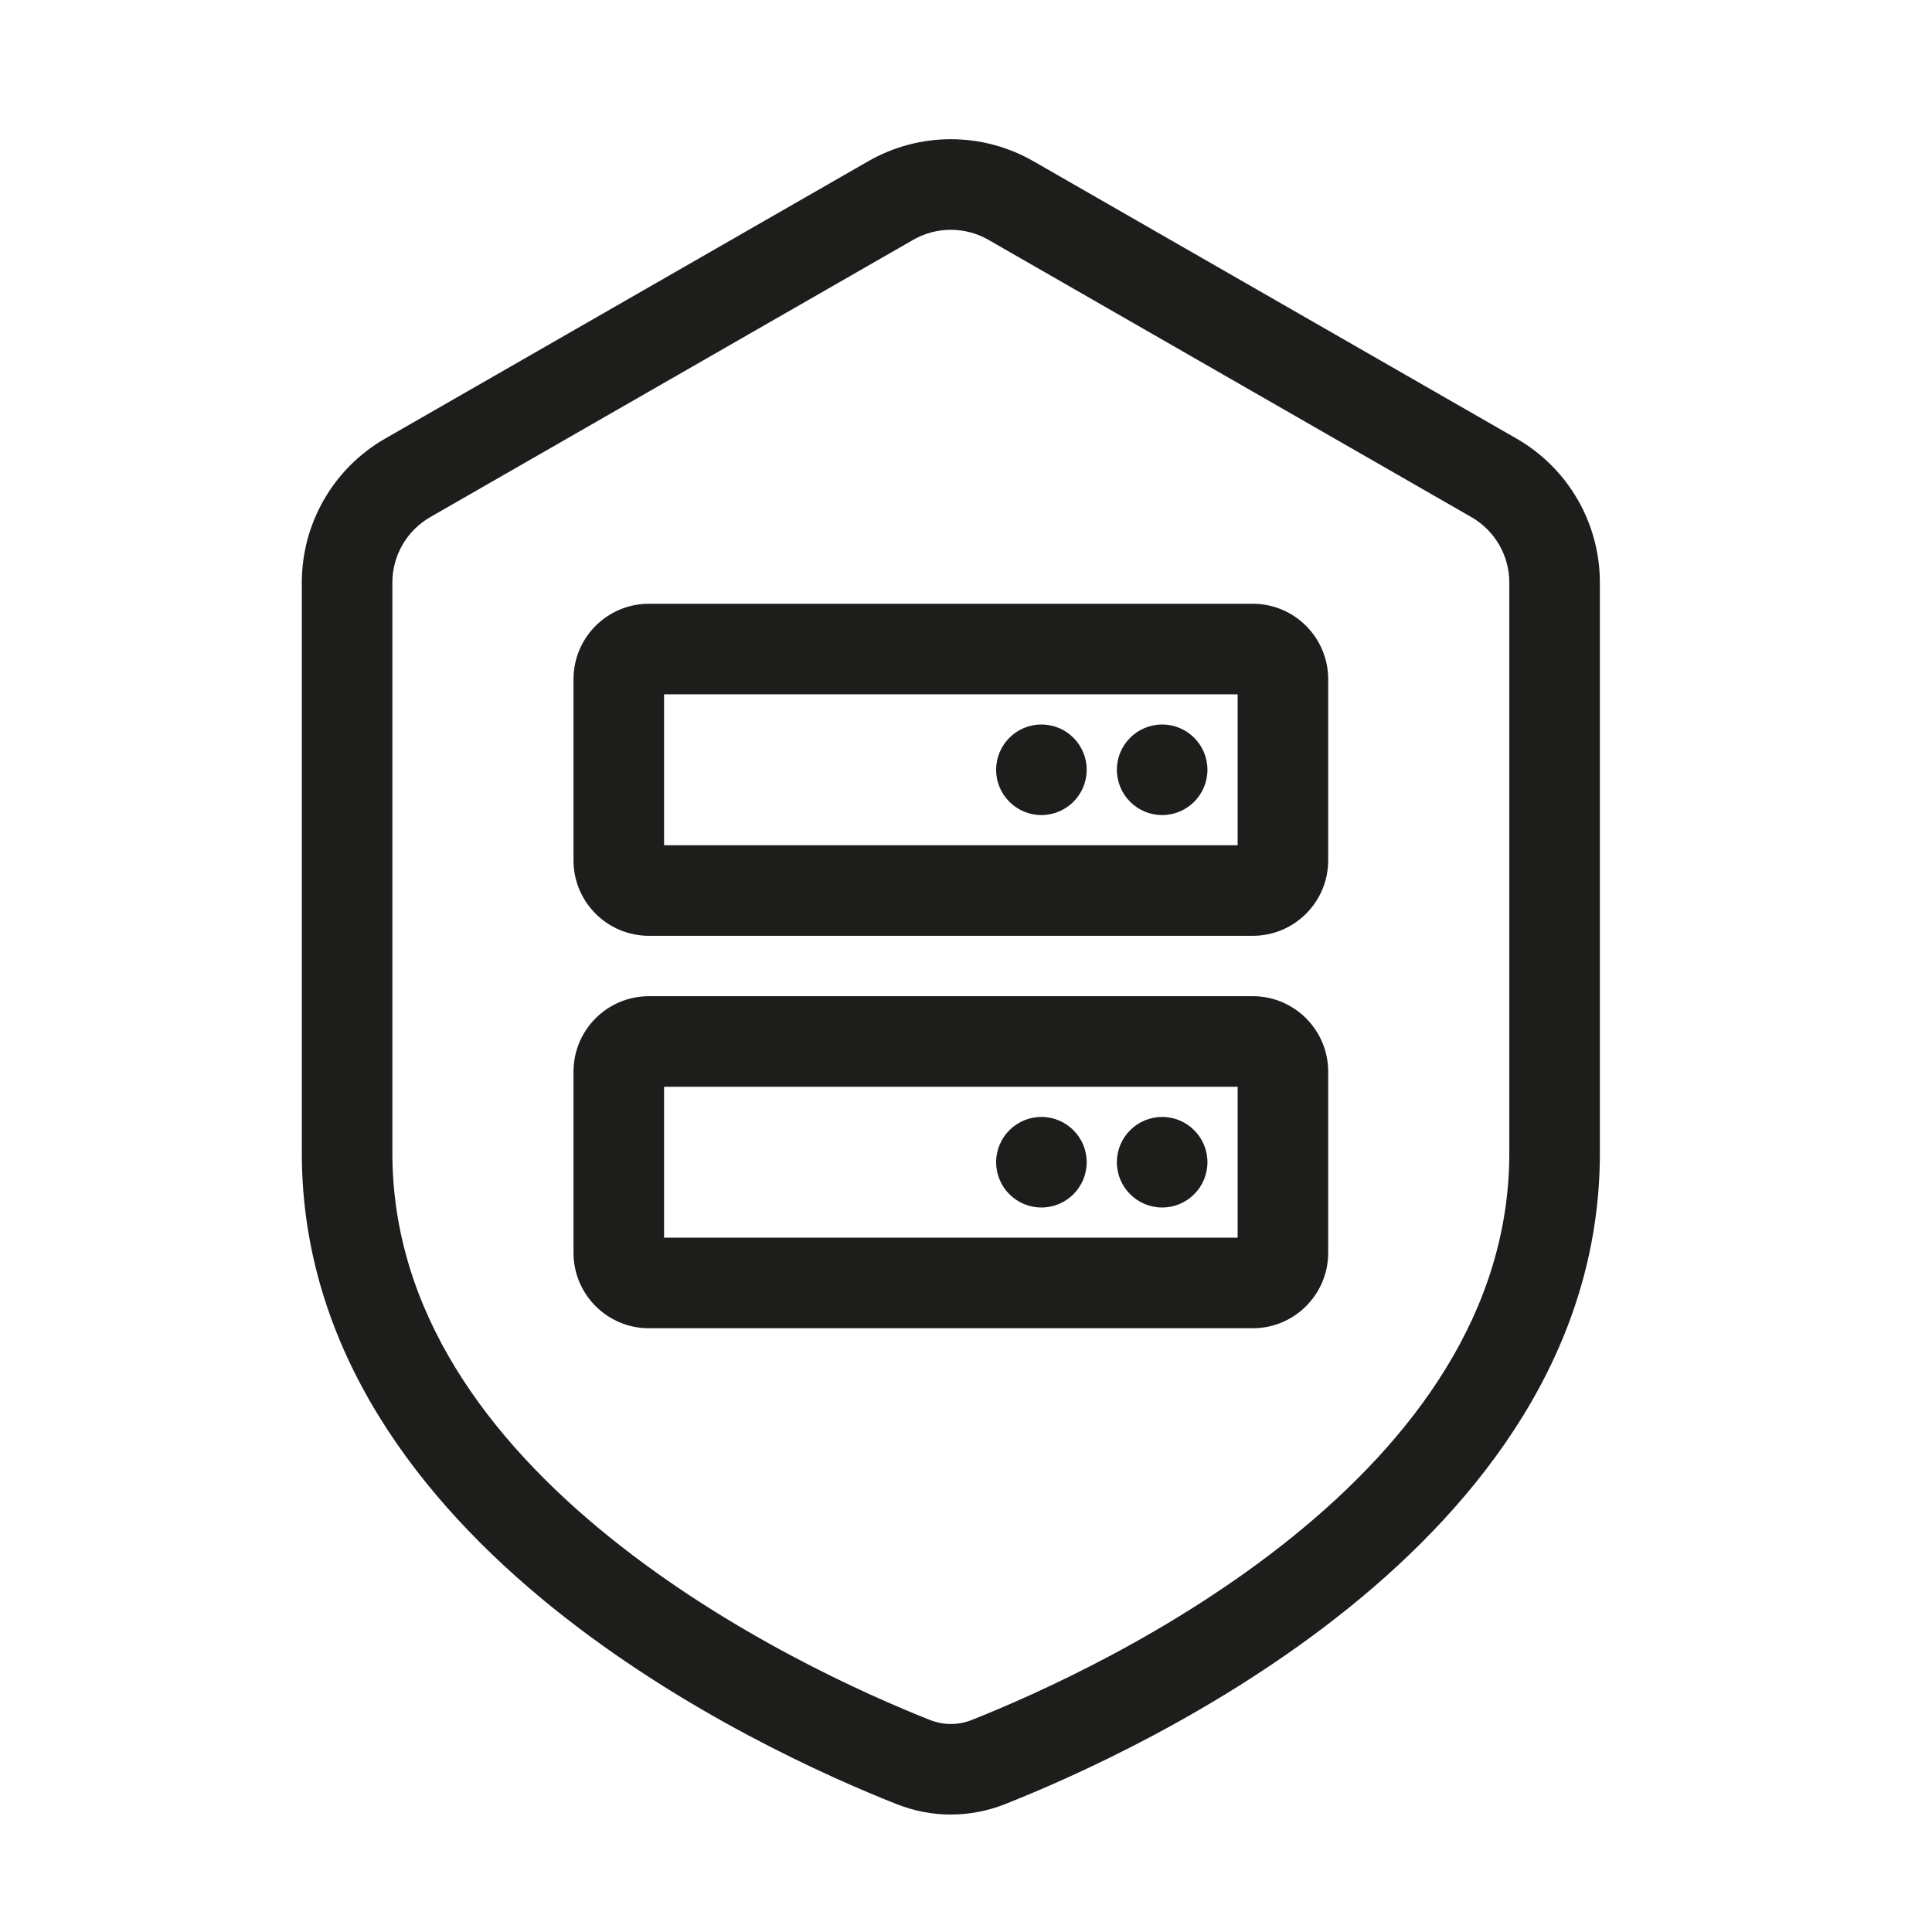
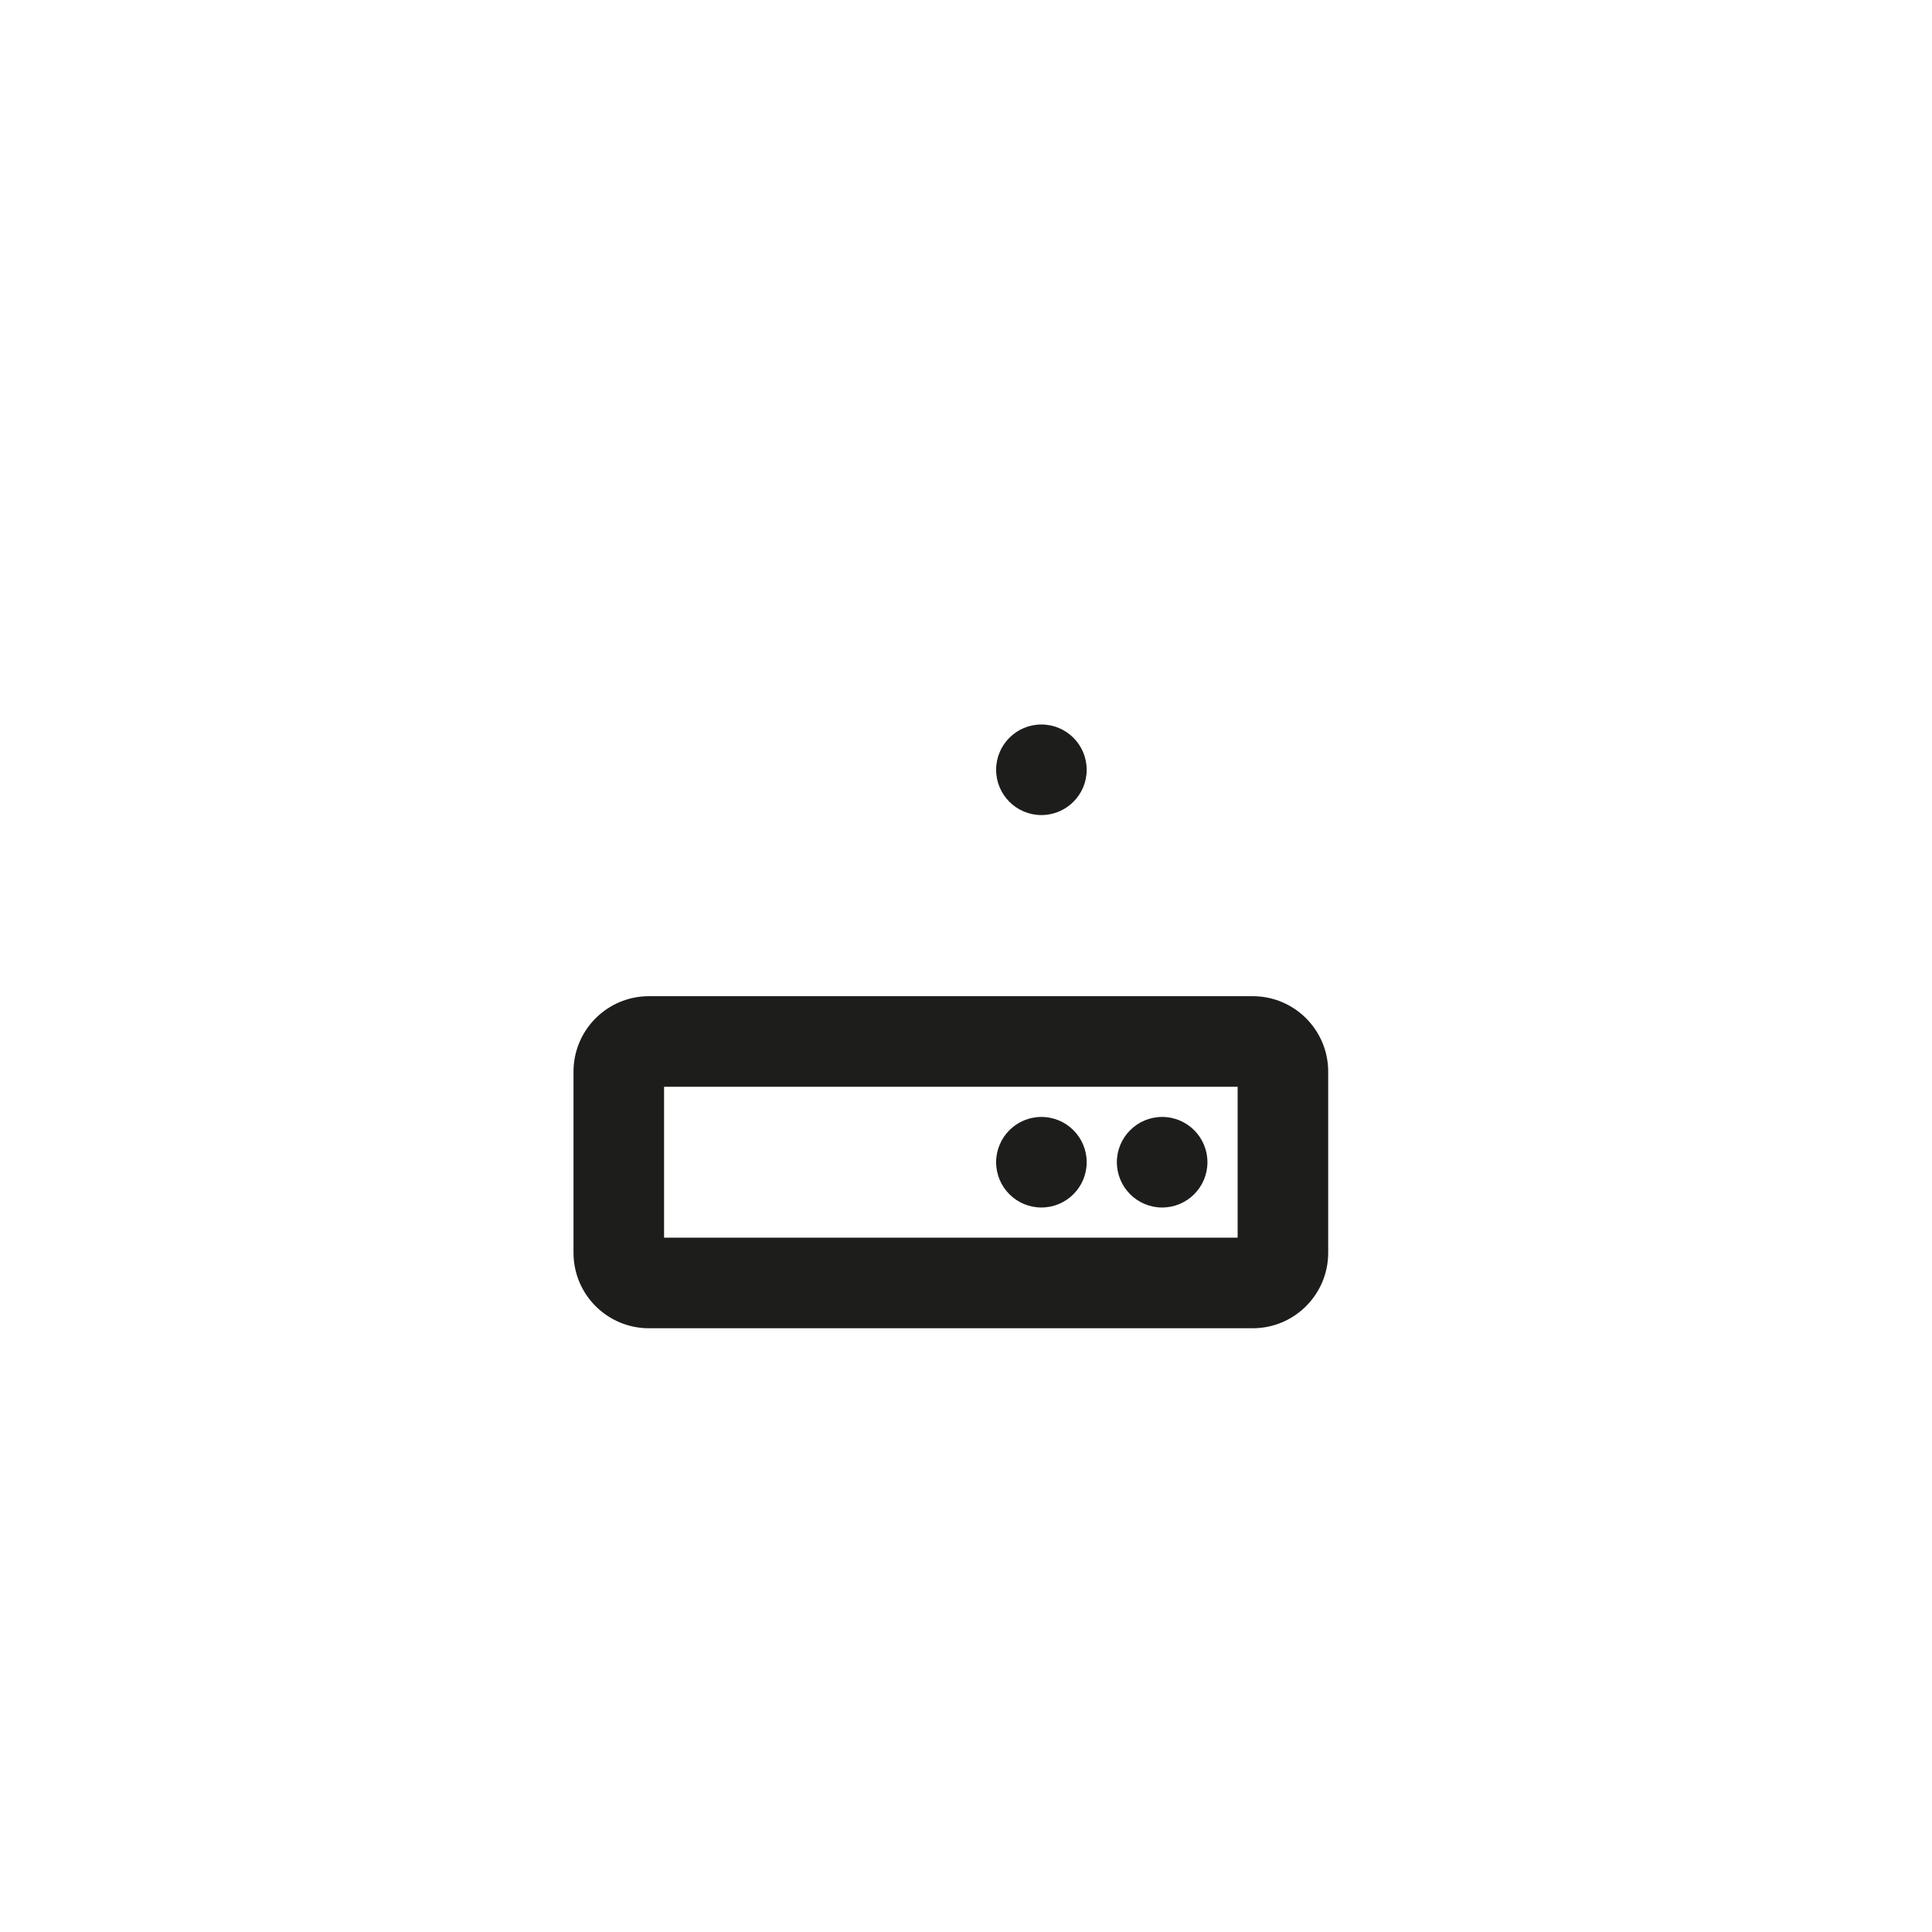
<svg xmlns="http://www.w3.org/2000/svg" width="32" height="32" viewBox="0 0 32 32" fill="none">
  <path d="M19.249 20C19.663 20 19.999 19.664 19.999 19.25C19.999 18.836 19.663 18.5 19.249 18.5C18.835 18.5 18.499 18.836 18.499 19.25C18.499 19.664 18.835 20 19.249 20Z" fill="#1D1D1B" />
  <path d="M17.999 19.25C17.999 19.664 17.663 20 17.249 20C16.835 20 16.499 19.664 16.499 19.25C16.499 18.836 16.835 18.5 17.249 18.5C17.663 18.5 17.999 18.836 17.999 19.25Z" fill="#1D1D1B" />
  <path fill-rule="evenodd" clip-rule="evenodd" d="M10.749 22C10.058 22 9.499 21.44 9.499 20.75V17.75C9.499 17.06 10.058 16.5 10.749 16.5L20.749 16.5C21.439 16.5 21.999 17.06 21.999 17.75V20.75C21.999 21.44 21.439 22 20.749 22L10.749 22ZM10.999 20.5L20.499 20.5V18L10.999 18V20.5Z" fill="#1D1D1B" />
-   <path d="M19.999 12.75C19.999 13.164 19.663 13.5 19.249 13.5C18.835 13.5 18.499 13.164 18.499 12.75C18.499 12.336 18.835 12 19.249 12C19.663 12 19.999 12.336 19.999 12.75Z" fill="#1D1D1B" />
  <path d="M17.249 13.5C17.663 13.5 17.999 13.164 17.999 12.75C17.999 12.336 17.663 12 17.249 12C16.835 12 16.499 12.336 16.499 12.75C16.499 13.164 16.835 13.5 17.249 13.5Z" fill="#1D1D1B" />
-   <path fill-rule="evenodd" clip-rule="evenodd" d="M9.499 14.25C9.499 14.94 10.058 15.5 10.749 15.5H20.749C21.439 15.5 21.999 14.94 21.999 14.25V11.25C21.999 10.56 21.439 10 20.749 10H10.749C10.058 10 9.499 10.56 9.499 11.25V14.25ZM20.499 14H10.999V11.5L20.499 11.5V14Z" fill="#1D1D1B" />
-   <path fill-rule="evenodd" clip-rule="evenodd" d="M14.38 2.671C15.227 2.184 16.27 2.184 17.118 2.671L25.118 7.264C25.972 7.754 26.499 8.664 26.499 9.649V19.098C26.499 22.39 24.499 24.887 22.351 26.622C20.194 28.364 17.769 29.438 16.647 29.882C16.067 30.112 15.43 30.112 14.851 29.882C13.728 29.438 11.304 28.364 9.147 26.622C6.999 24.887 4.999 22.39 4.999 19.098V9.649C4.999 8.664 5.525 7.754 6.38 7.264L14.38 2.671ZM16.371 3.972C15.986 3.751 15.512 3.751 15.126 3.972L7.126 8.565C6.738 8.788 6.499 9.201 6.499 9.649V19.098C6.499 21.731 8.095 23.844 10.09 25.455C12.076 27.059 14.34 28.067 15.403 28.488C15.628 28.577 15.87 28.577 16.095 28.488C17.157 28.067 19.422 27.059 21.408 25.455C23.402 23.844 24.999 21.731 24.999 19.098V9.649C24.999 9.201 24.759 8.788 24.371 8.565L16.371 3.972Z" fill="#1D1D1B" />
</svg>